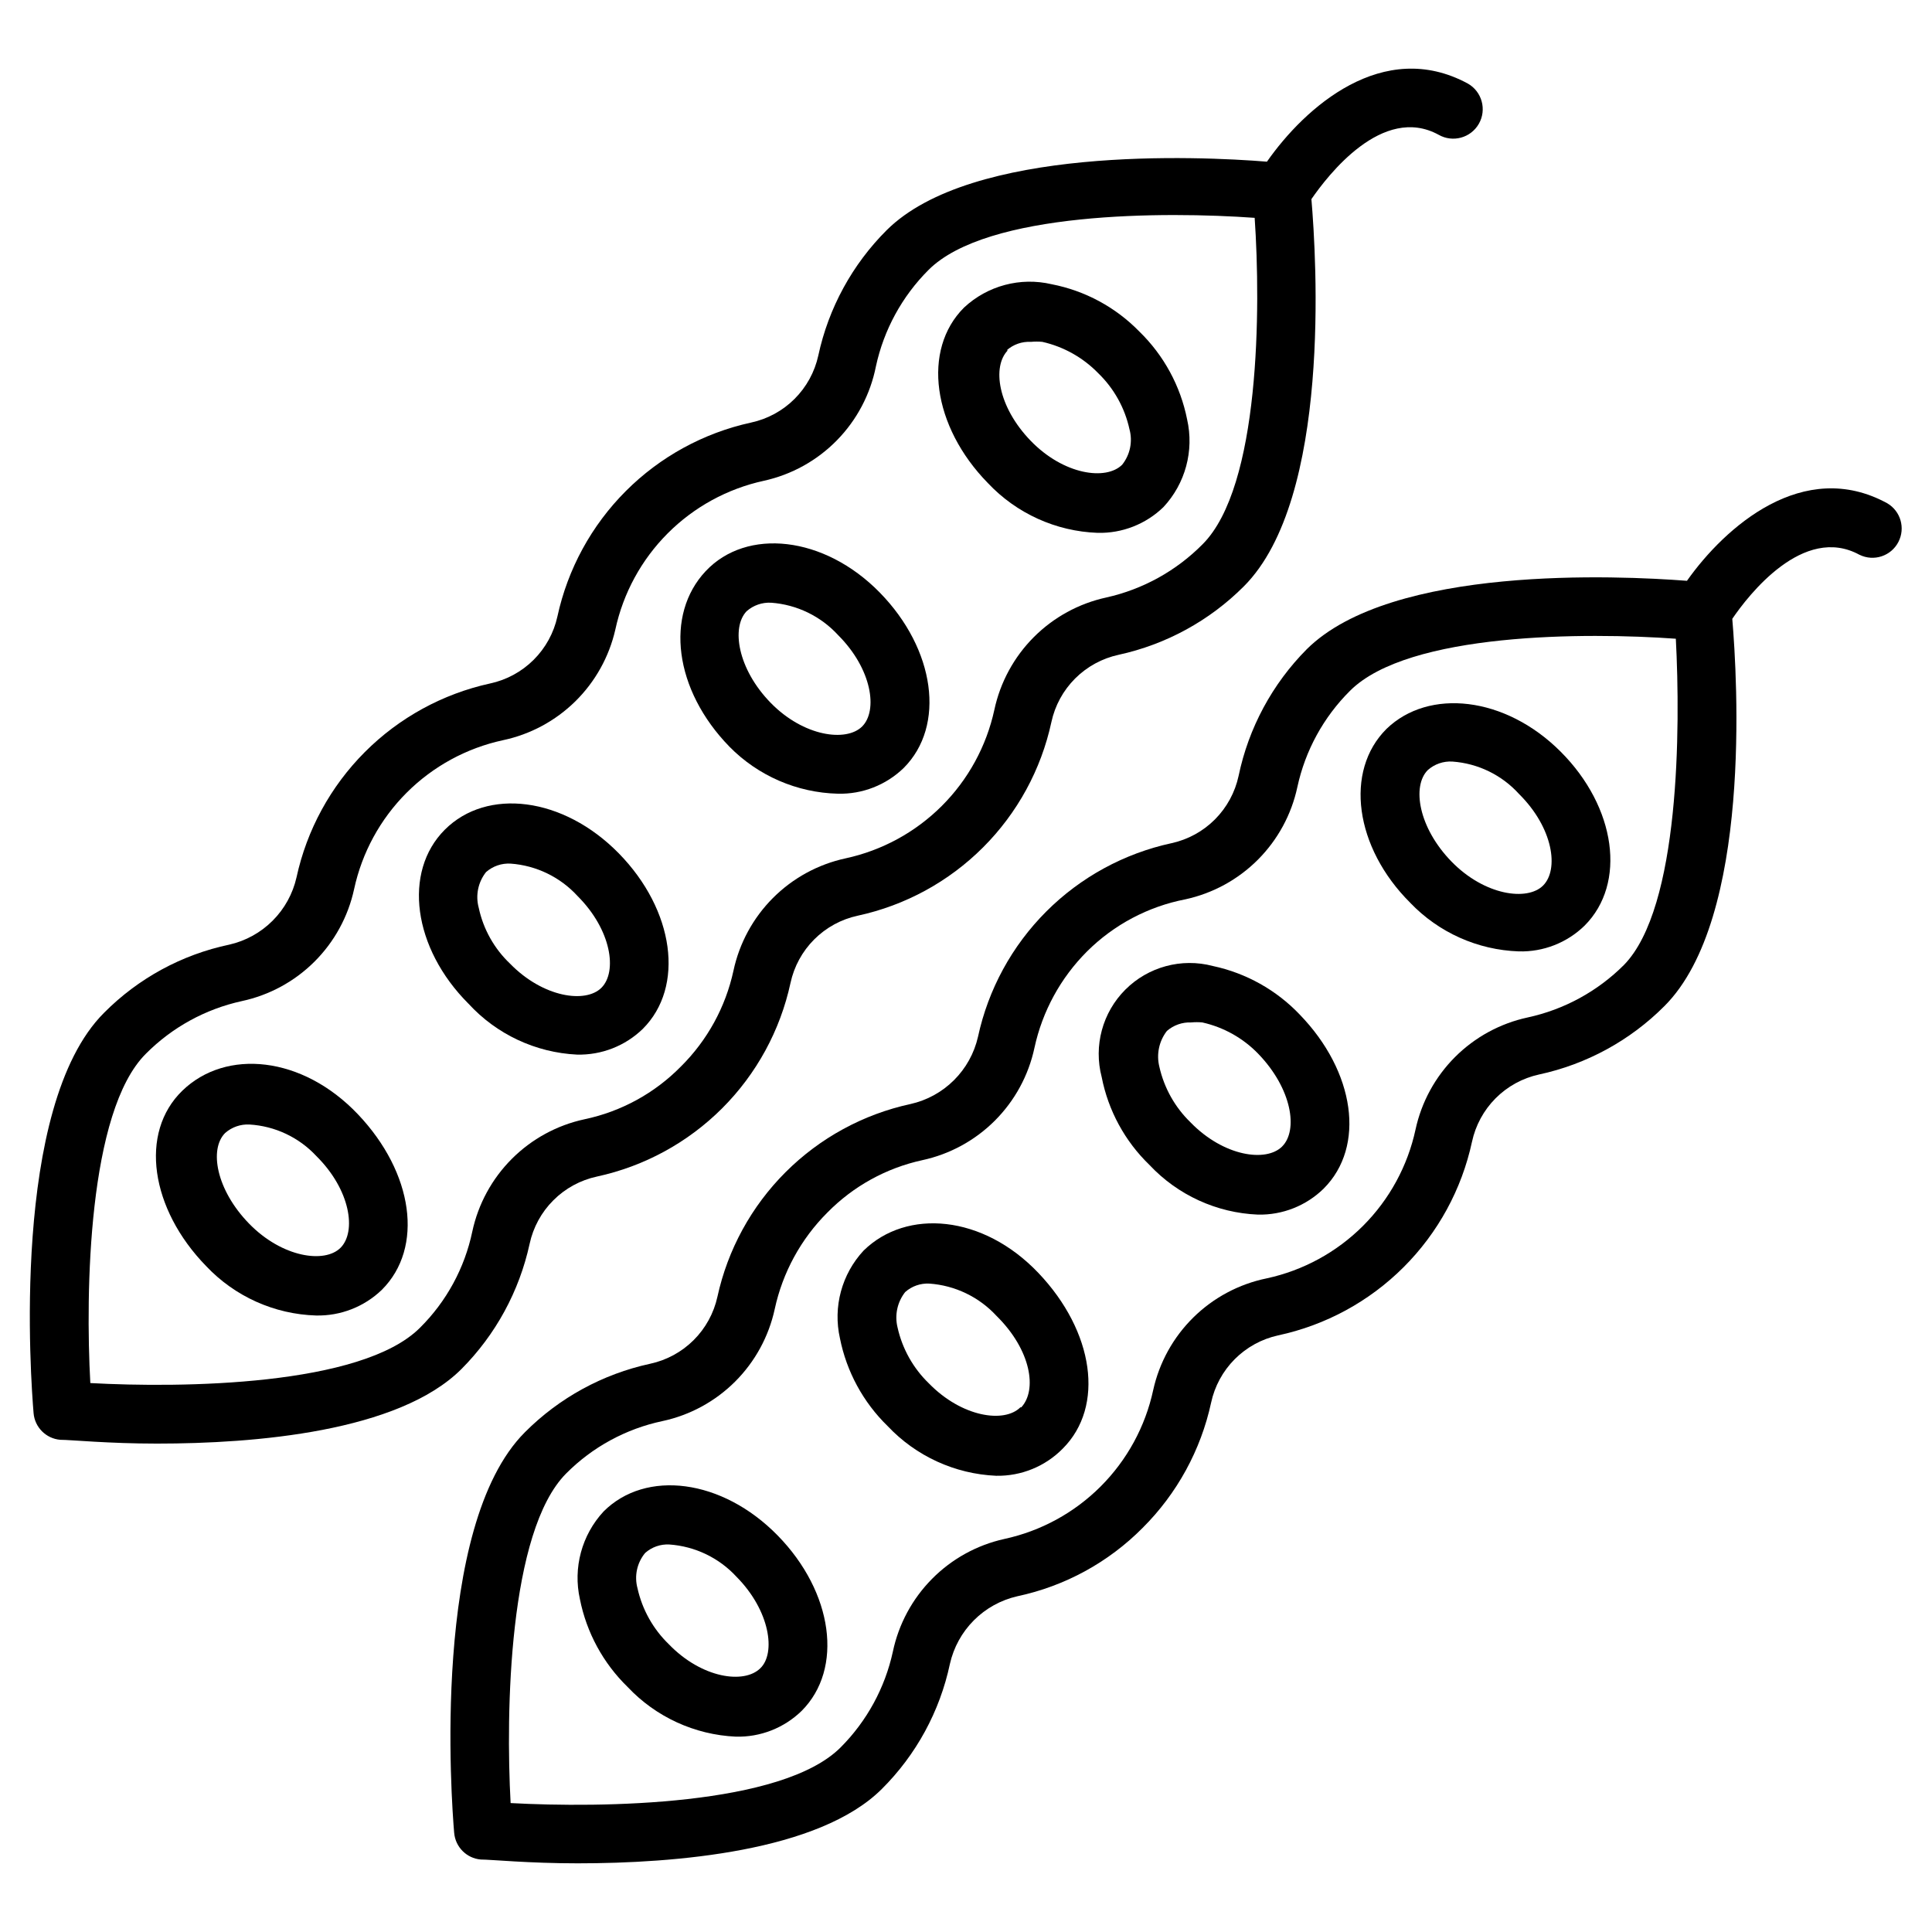
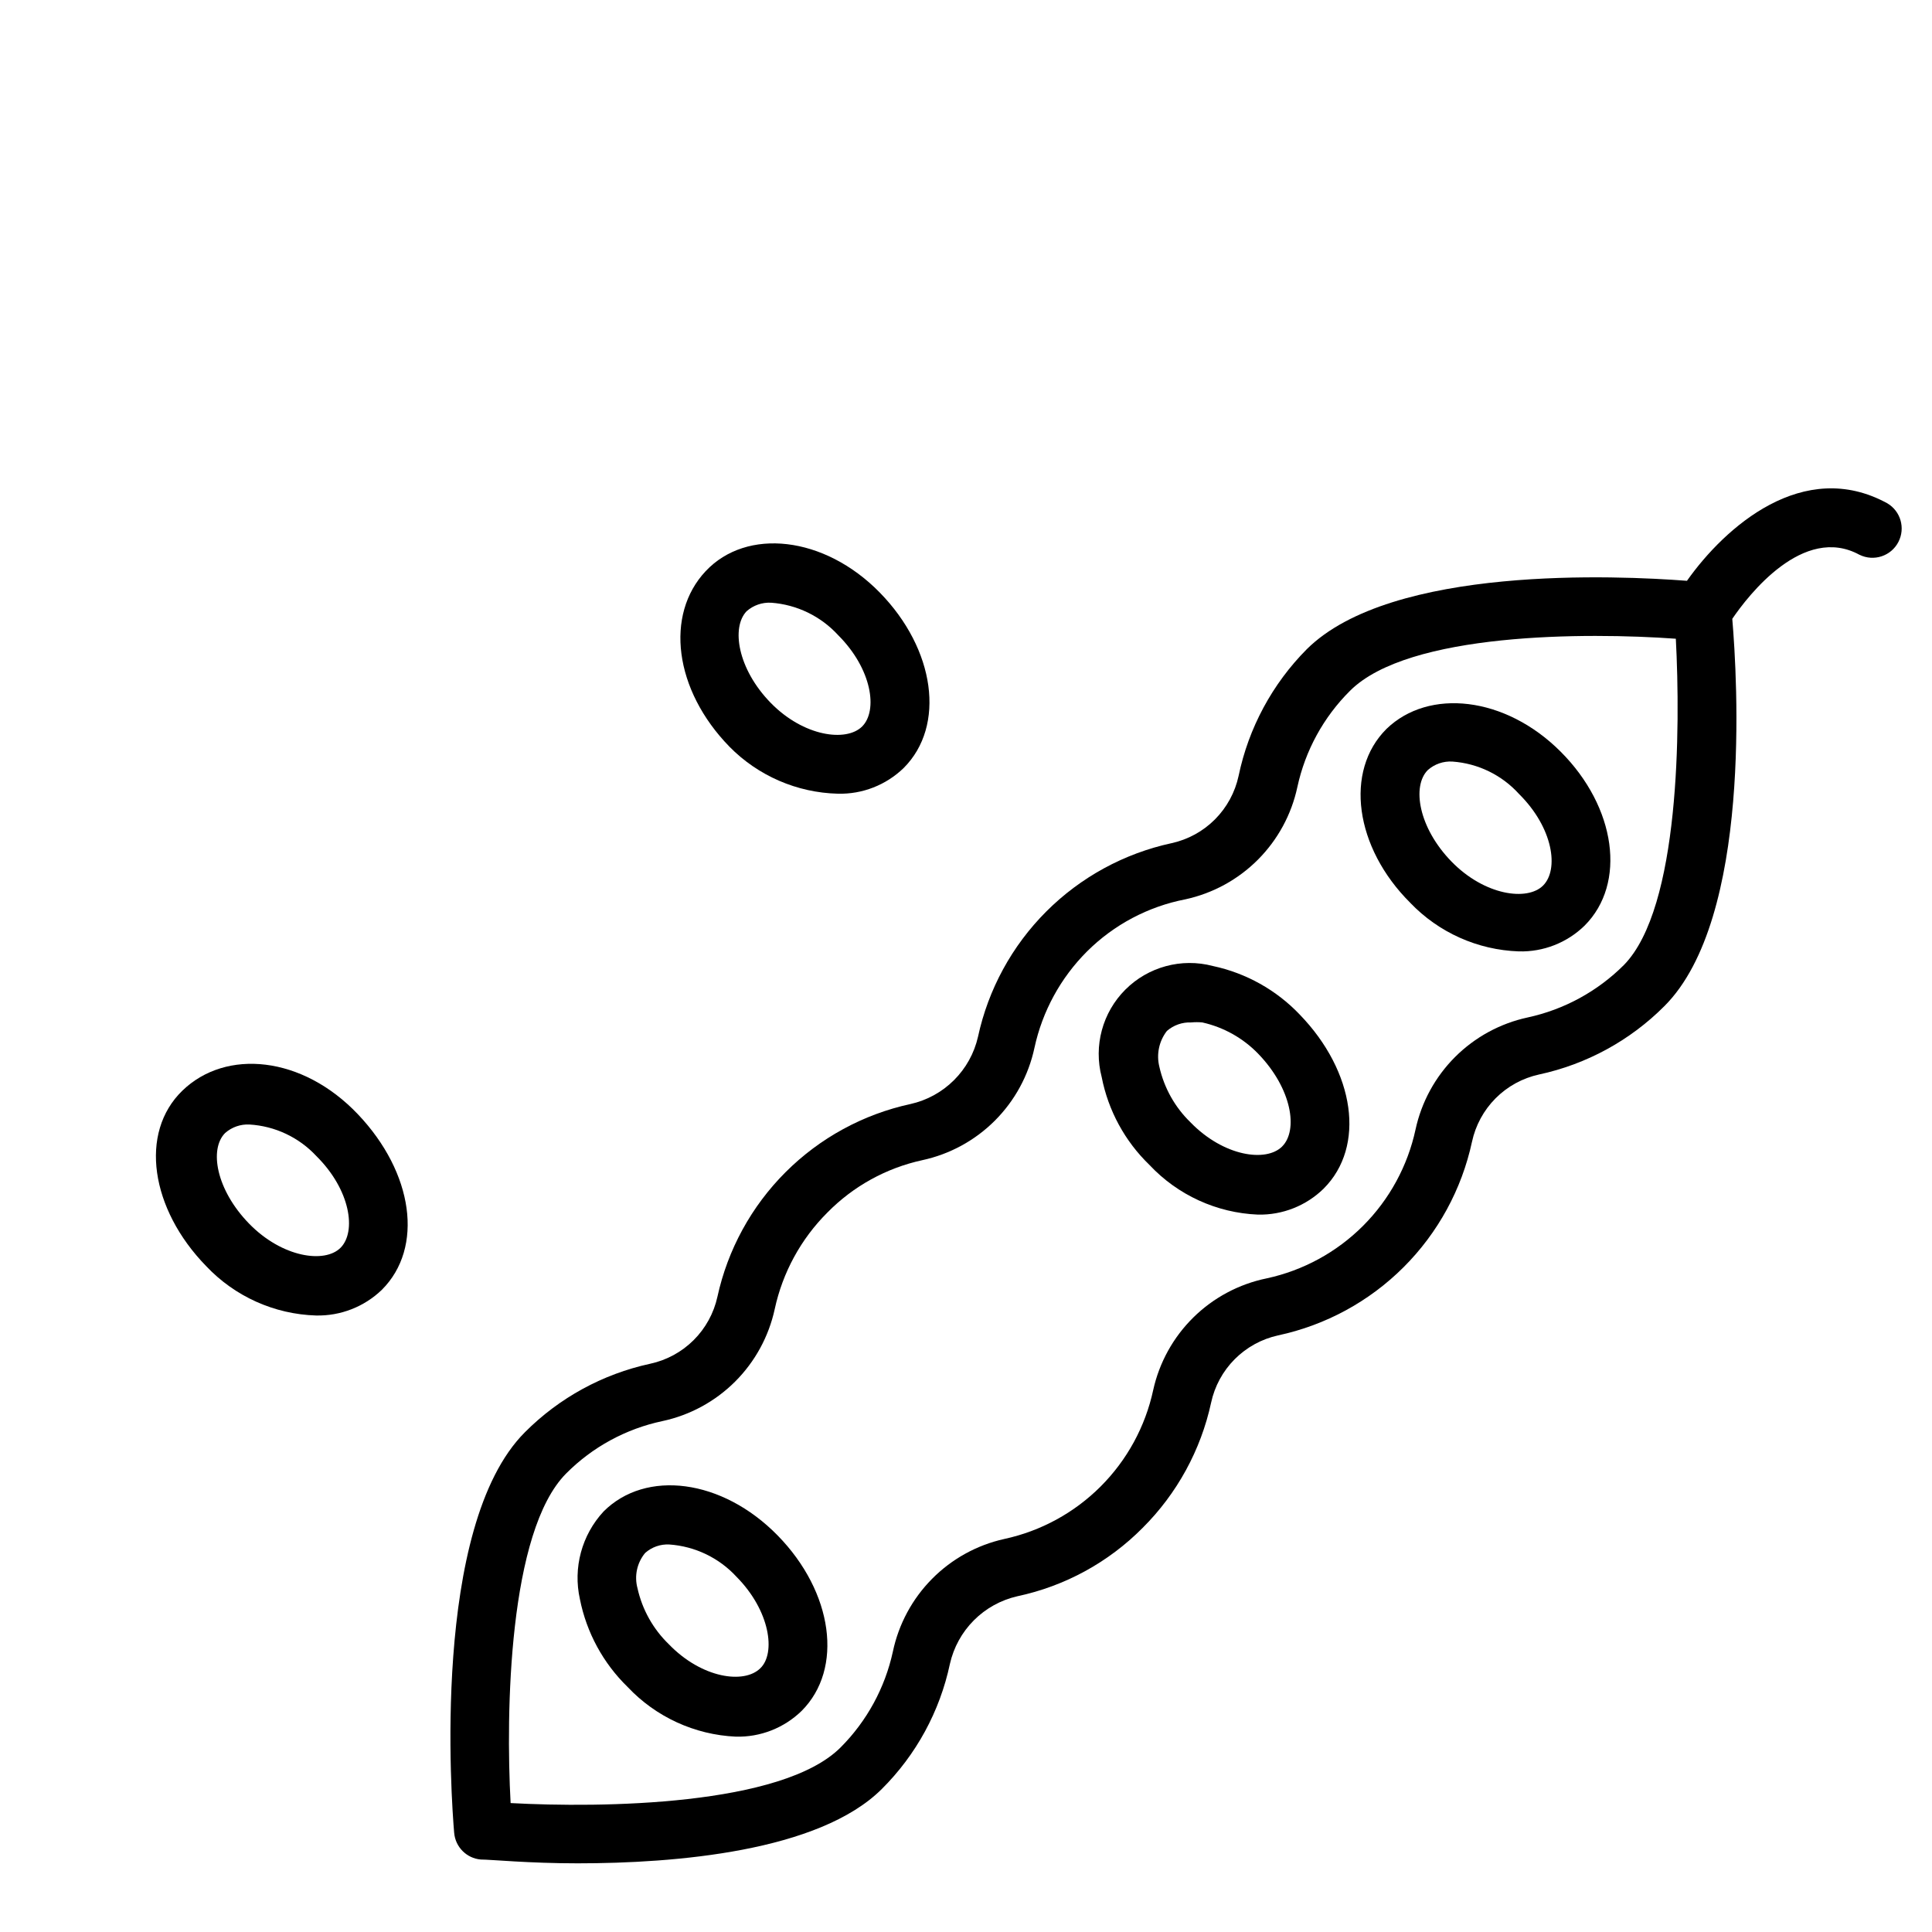
<svg xmlns="http://www.w3.org/2000/svg" fill="#000000" width="800px" height="800px" version="1.1" viewBox="144 144 512 512">
  <g>
-     <path d="m159.95 525.56c2.789 0 12.711 1.008 25.656 1.008 25.965 0 64.023-3.102 80.688-19.766 9.062-9.105 15.328-20.617 18.059-33.172 0.941-4.371 3.125-8.379 6.289-11.539 3.16-3.164 7.168-5.348 11.539-6.289 12.578-2.719 24.105-9.004 33.207-18.102 9.098-9.102 15.383-20.629 18.102-33.211 0.945-4.371 3.125-8.375 6.289-11.539 3.16-3.16 7.168-5.344 11.539-6.285 12.578-2.719 24.109-9.004 33.207-18.105 9.102-9.098 15.387-20.629 18.105-33.207 0.941-4.371 3.125-8.379 6.285-11.539 3.164-3.16 7.168-5.344 11.539-6.289 12.57-2.738 24.086-9.031 33.176-18.137 23.254-23.254 19.223-87.121 17.906-102.62 4.34-6.277 18.836-25.191 33.715-17.051 3.746 2.141 8.516 0.836 10.656-2.906 2.141-3.746 0.84-8.52-2.906-10.66-22.477-12.168-43.172 6.277-53.25 20.695-18.215-1.473-78.285-4.184-100.76 18.137-9.129 9.102-15.43 20.648-18.137 33.254-0.957 4.356-3.144 8.344-6.305 11.492-3.16 3.148-7.16 5.32-11.523 6.258-12.574 2.75-24.098 9.055-33.191 18.164-9.098 9.109-15.387 20.641-18.117 33.223-0.957 4.356-3.144 8.348-6.305 11.492-3.164 3.148-7.16 5.32-11.523 6.258-12.574 2.75-24.098 9.055-33.195 18.168-9.094 9.109-15.383 20.641-18.117 33.219-0.984 4.352-3.184 8.336-6.336 11.488-3.156 3.156-7.137 5.356-11.488 6.34-12.586 2.648-24.121 8.93-33.176 18.059-24.879 24.805-19.375 97.816-18.68 106.11 0.324 3.75 3.301 6.727 7.055 7.051zm22.711-102.31c6.957-6.996 15.781-11.84 25.422-13.949 7.289-1.562 13.977-5.191 19.258-10.457 5.277-5.266 8.926-11.941 10.504-19.23 2.09-9.672 6.922-18.539 13.918-25.535s15.863-11.828 25.535-13.918c7.242-1.531 13.891-5.106 19.168-10.297 5.273-5.191 8.949-11.785 10.598-19 2.082-9.664 6.898-18.523 13.883-25.52 6.981-6.996 15.832-11.832 25.492-13.934 7.356-1.617 14.082-5.348 19.355-10.73 5.273-5.383 8.863-12.184 10.328-19.574 2.09-9.691 6.934-18.574 13.953-25.578 15.5-15.5 62.703-15.5 86.422-13.797 1.629 23.719 1.473 71.23-13.797 86.5-6.973 7.051-15.824 11.945-25.5 14.105-7.289 1.582-13.965 5.231-19.23 10.508-5.266 5.281-8.895 11.965-10.457 19.258-2.098 9.656-6.938 18.508-13.934 25.488-6.996 6.984-15.855 11.805-25.516 13.887-7.289 1.578-13.965 5.227-19.23 10.504-5.266 5.281-8.898 11.969-10.457 19.258-2.094 9.645-6.938 18.477-13.953 25.422-6.941 7.059-15.812 11.914-25.5 13.953-7.301 1.566-13.992 5.207-19.273 10.488s-8.922 11.973-10.488 19.273c-2.027 9.676-6.852 18.543-13.875 25.504-15.5 15.5-63.324 15.969-87.352 14.648-1.32-24.027-0.621-72.008 14.727-87.277z" />
    <path d="m227.77 492.62c6.488 0.145 12.77-2.312 17.438-6.82 11.16-11.16 8.371-31.004-6.356-46.504-14.727-15.5-34.957-17.441-46.504-6.277-11.551 11.16-8.449 31.391 6.277 46.504 7.598 8.055 18.078 12.766 29.145 13.098zm-24.105-48.363c1.77-1.559 4.078-2.363 6.434-2.25 6.773 0.402 13.133 3.398 17.75 8.371 9.07 8.992 10.617 19.996 6.434 24.262-4.184 4.262-15.5 2.637-24.262-6.356-8.758-8.992-10.617-19.766-6.356-24.027z" />
-     <path d="m296.91 423.48c6.496 0.16 12.781-2.297 17.441-6.82 11.16-11.16 8.371-31.469-6.356-46.504-14.727-15.035-34.957-17.441-46.117-6.277-11.16 11.16-8.449 31.391 6.277 46.117v-0.004c7.434 8.105 17.77 12.953 28.754 13.488zm-24.105-48.367c1.793-1.574 4.129-2.383 6.512-2.246 6.801 0.492 13.152 3.57 17.75 8.602 8.992 8.992 10.543 19.996 6.356 24.262-4.184 4.262-15.5 2.637-24.262-6.356-4.191-3.984-7.086-9.145-8.293-14.805-0.895-3.281-0.172-6.793 1.938-9.457z" />
    <path d="m366.05 354.34c6.492 0.164 12.777-2.297 17.438-6.82 11.16-11.16 8.371-31.469-6.356-46.504-14.727-15.035-35.266-17.207-46.117-5.66-10.852 11.551-8.371 31.469 6.277 46.504v0.004c7.602 7.734 17.914 12.207 28.758 12.477zm-24.184-48.363c1.789-1.578 4.129-2.383 6.512-2.25 6.797 0.496 13.148 3.574 17.75 8.605 8.992 8.992 10.543 19.996 6.356 24.184-4.184 4.184-15.5 2.711-24.262-6.277-8.758-8.992-10.465-20-6.356-24.262z" />
-     <path d="m434.88 285.21c6.492 0.16 12.777-2.297 17.438-6.82 5.816-6.234 8.168-14.941 6.277-23.254-1.762-8.848-6.168-16.957-12.633-23.25-6.289-6.461-14.402-10.844-23.254-12.559-8.297-1.949-17.023 0.375-23.25 6.203-11.16 11.16-8.371 31.469 6.356 46.504 7.578 8.043 18.02 12.777 29.066 13.176zm-24.105-48.367c1.762-1.57 4.074-2.379 6.434-2.246 1.004-0.094 2.016-0.094 3.019 0 5.637 1.273 10.777 4.156 14.805 8.293 4.172 4.035 7.059 9.215 8.293 14.883 0.883 3.258 0.164 6.738-1.938 9.379-4.262 4.262-15.5 2.711-24.262-6.356-8.754-9.07-10.227-19.688-6.043-23.953z" />
    <path d="m303.96 544.55c-5.789 6.246-8.137 14.938-6.277 23.25 1.762 8.852 6.168 16.957 12.633 23.254 7.484 7.953 17.77 12.68 28.68 13.176 6.492 0.172 12.781-2.289 17.438-6.82 11.16-11.16 8.371-31.469-6.356-46.504-14.727-15.039-34.957-17.52-46.117-6.356zm41.543 41.543c-4.262 4.262-15.5 2.711-24.262-6.356h0.004c-4.152-4.016-7.039-9.164-8.293-14.805-0.898-3.266-0.148-6.769 2.016-9.379 1.762-1.57 4.074-2.379 6.43-2.246 6.789 0.48 13.137 3.527 17.75 8.523 8.992 9.07 10.465 20.309 6.356 24.262z" />
-     <path d="m372.87 475.41c-5.805 6.242-8.152 14.941-6.277 23.254 1.762 8.848 6.168 16.957 12.633 23.254 7.504 7.969 17.82 12.695 28.754 13.176 6.633 0.129 13.027-2.477 17.672-7.211 11.16-11.16 8.293-31.004-6.434-46.504s-34.953-17.129-46.348-5.969zm41.543 41.543c-4.262 4.262-15.5 2.637-24.262-6.356l0.004 0.004c-4.156-4.019-7.039-9.164-8.293-14.805-0.812-3.269-0.066-6.731 2.012-9.379 1.762-1.574 4.078-2.379 6.434-2.25 6.785 0.484 13.133 3.531 17.75 8.527 9.223 9.07 10.852 19.688 6.59 24.262z" />
    <path d="m465.42 400c-8.297-2.188-17.125 0.199-23.191 6.262-6.066 6.066-8.449 14.898-6.266 23.191 1.734 8.859 6.144 16.977 12.637 23.25 7.488 7.992 17.812 12.727 28.754 13.18 6.508 0.148 12.797-2.34 17.441-6.898 11.16-11.16 8.293-31.004-6.356-46.117v-0.004c-6.203-6.508-14.227-10.992-23.02-12.863zm18.371 47.824c-4.262 4.262-15.5 2.637-24.262-6.356v-0.004c-4.156-4.016-7.039-9.164-8.297-14.805-0.809-3.293-0.066-6.777 2.016-9.453 1.781-1.543 4.082-2.348 6.434-2.25 0.98-0.094 1.965-0.094 2.945 0 5.641 1.258 10.789 4.141 14.805 8.293 8.992 9.301 10.621 20.309 6.356 24.57z" />
    <path d="m511.46 337.14c-11.238 11.16-8.449 31.469 6.277 46.117v0.004c7.539 7.875 17.859 12.492 28.758 12.867 6.496 0.176 12.785-2.285 17.438-6.824 11.16-11.16 8.371-31.391-6.356-46.117-14.727-14.727-34.957-16.82-46.117-6.047zm41.469 41.543c-4.184 4.184-15.5 2.637-24.262-6.356-8.758-8.992-10.543-19.996-6.277-24.262v0.004c1.785-1.582 4.125-2.391 6.508-2.246 6.781 0.48 13.113 3.562 17.672 8.602 9.07 8.992 10.621 20 6.359 24.262z" />
    <path d="m647.1 287.61c1.887-3.652 0.594-8.141-2.945-10.23-22.246-12.168-43.02 6.277-53.094 20.539-18.215-1.395-78.285-4.184-100.76 18.137-9.141 9.207-15.414 20.863-18.059 33.562-0.938 4.359-3.109 8.359-6.258 11.523-3.144 3.16-7.137 5.348-11.492 6.305-12.578 2.719-24.109 9.004-33.207 18.102-9.102 9.102-15.387 20.629-18.105 33.207-0.992 4.363-3.199 8.352-6.371 11.508-3.168 3.156-7.168 5.348-11.531 6.32-12.527 2.719-24.004 8.98-33.074 18.035-9.07 9.055-15.348 20.523-18.082 33.043-0.957 4.359-3.148 8.348-6.309 11.496-3.16 3.144-7.16 5.316-11.52 6.254-12.574 2.727-24.094 9.023-33.176 18.137-24.957 24.957-19.453 97.973-18.758 106.19h0.004c0.324 3.754 3.297 6.731 7.051 7.055 2.711 0 12.633 1.008 25.656 1.008 25.887 0 63.945-3.102 80.609-19.688 9.117-9.066 15.395-20.594 18.059-33.176 0.984-4.359 3.18-8.355 6.332-11.523 3.152-3.168 7.141-5.379 11.496-6.379 12.617-2.676 24.172-8.977 33.25-18.137 9.113-9.082 15.414-20.602 18.141-33.176 0.934-4.359 3.106-8.359 6.254-11.52 3.148-3.16 7.137-5.352 11.492-6.309 12.598-2.695 24.148-8.969 33.266-18.074 9.117-9.102 15.41-20.641 18.125-33.234 0.938-4.363 3.109-8.359 6.254-11.523 3.148-3.16 7.137-5.348 11.496-6.305 12.602-2.707 24.152-9.008 33.25-18.137 23.254-23.254 19.301-87.043 17.98-102.62 4.262-6.277 18.836-25.113 33.715-16.973l0.004-0.004c3.793 1.863 8.375 0.348 10.309-3.41zm-72.703 112.08c-7.004 7.019-15.887 11.863-25.578 13.953-7.277 1.574-13.945 5.211-19.211 10.473-5.266 5.266-8.902 11.938-10.477 19.211-2.086 9.676-6.918 18.539-13.914 25.539-6.996 6.996-15.863 11.828-25.535 13.914-7.34 1.504-14.086 5.098-19.422 10.352-5.336 5.254-9.039 11.945-10.652 19.258-2.09 9.672-6.922 18.539-13.918 25.535-6.996 7-15.863 11.828-25.535 13.918-7.269 1.609-13.918 5.281-19.156 10.574-5.238 5.293-8.84 11.98-10.375 19.266-2.094 9.629-6.91 18.453-13.875 25.422-15.5 15.5-63.402 16.043-87.43 14.727-1.316-24.027-0.543-72.008 14.727-87.352 6.969-7.008 15.832-11.828 25.5-13.875 7.293-1.559 13.977-5.191 19.258-10.457 5.277-5.266 8.926-11.941 10.508-19.227 2.09-9.691 6.934-18.574 13.949-25.578 6.844-6.969 15.574-11.789 25.113-13.875 7.301-1.566 13.996-5.207 19.277-10.488 5.277-5.281 8.922-11.973 10.488-19.277 2.09-9.691 6.934-18.57 13.949-25.574 7.121-7.082 16.188-11.887 26.043-13.797 7.289-1.582 13.965-5.231 19.23-10.508 5.266-5.281 8.895-11.965 10.457-19.258 2.09-9.668 6.938-18.523 13.953-25.5 15.5-15.5 62.703-15.5 86.344-13.797 1.238 23.641 1.086 71.23-13.719 86.422z" />
  </g>
</svg>